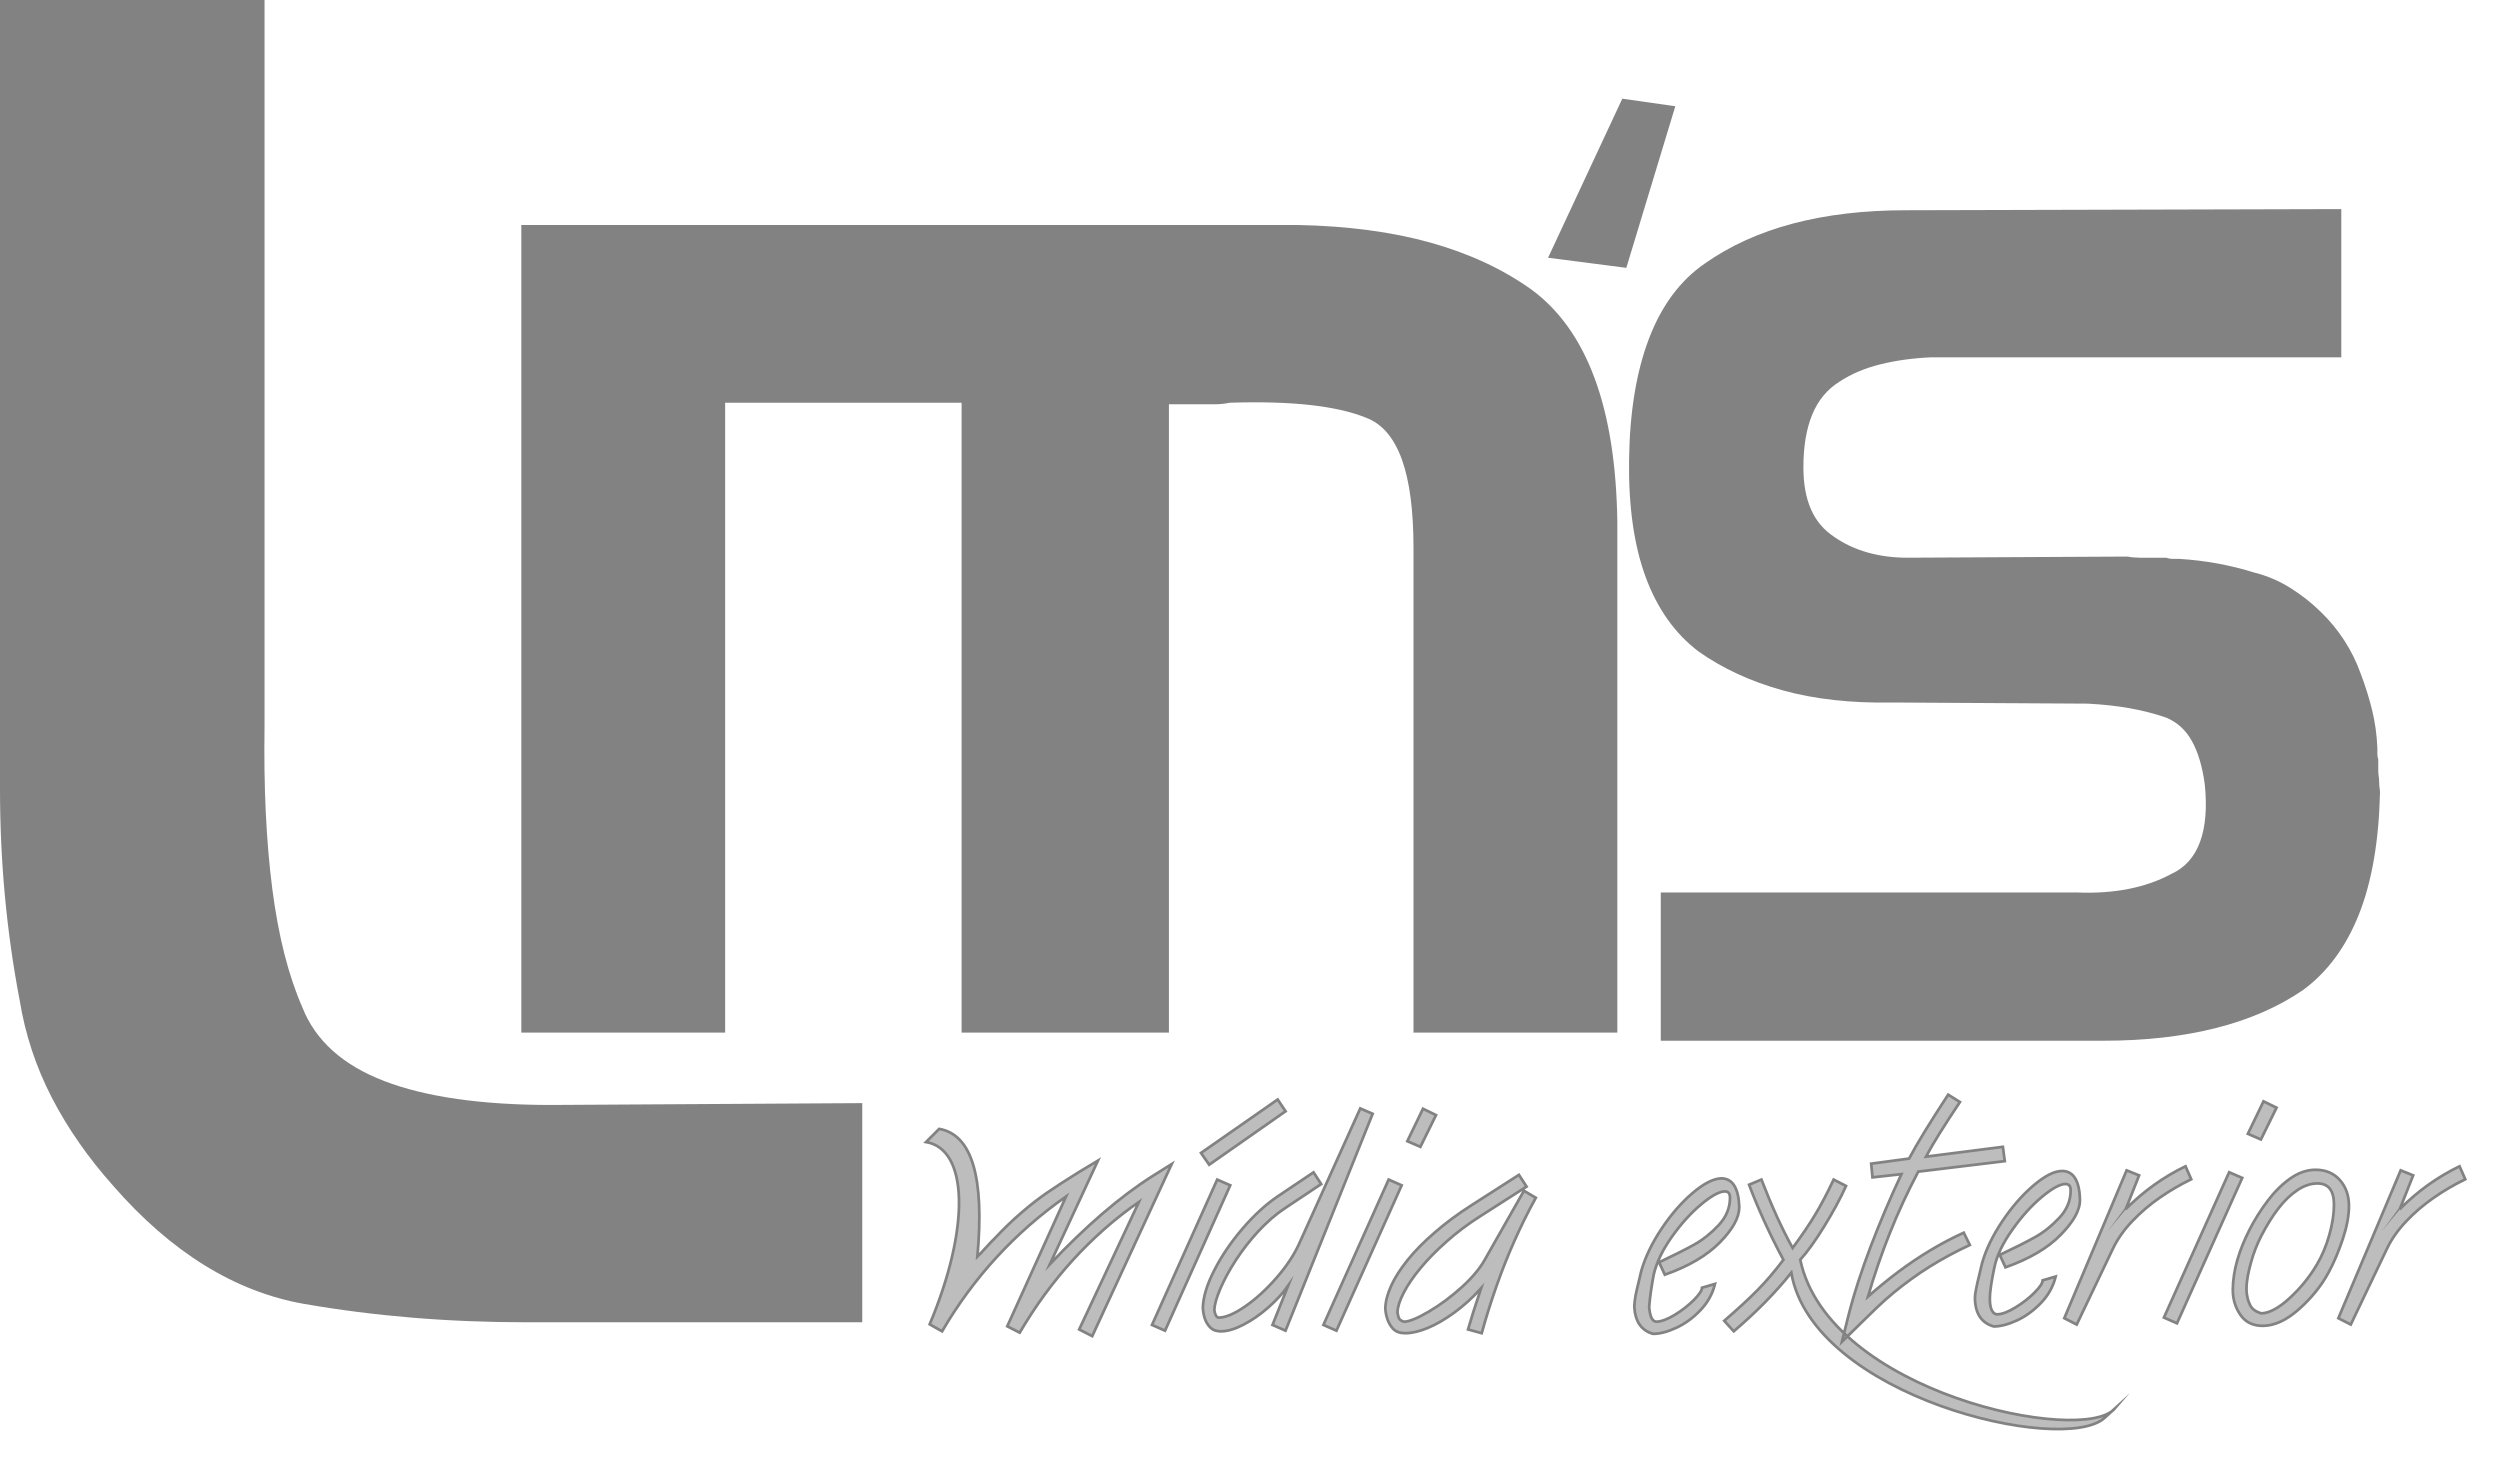
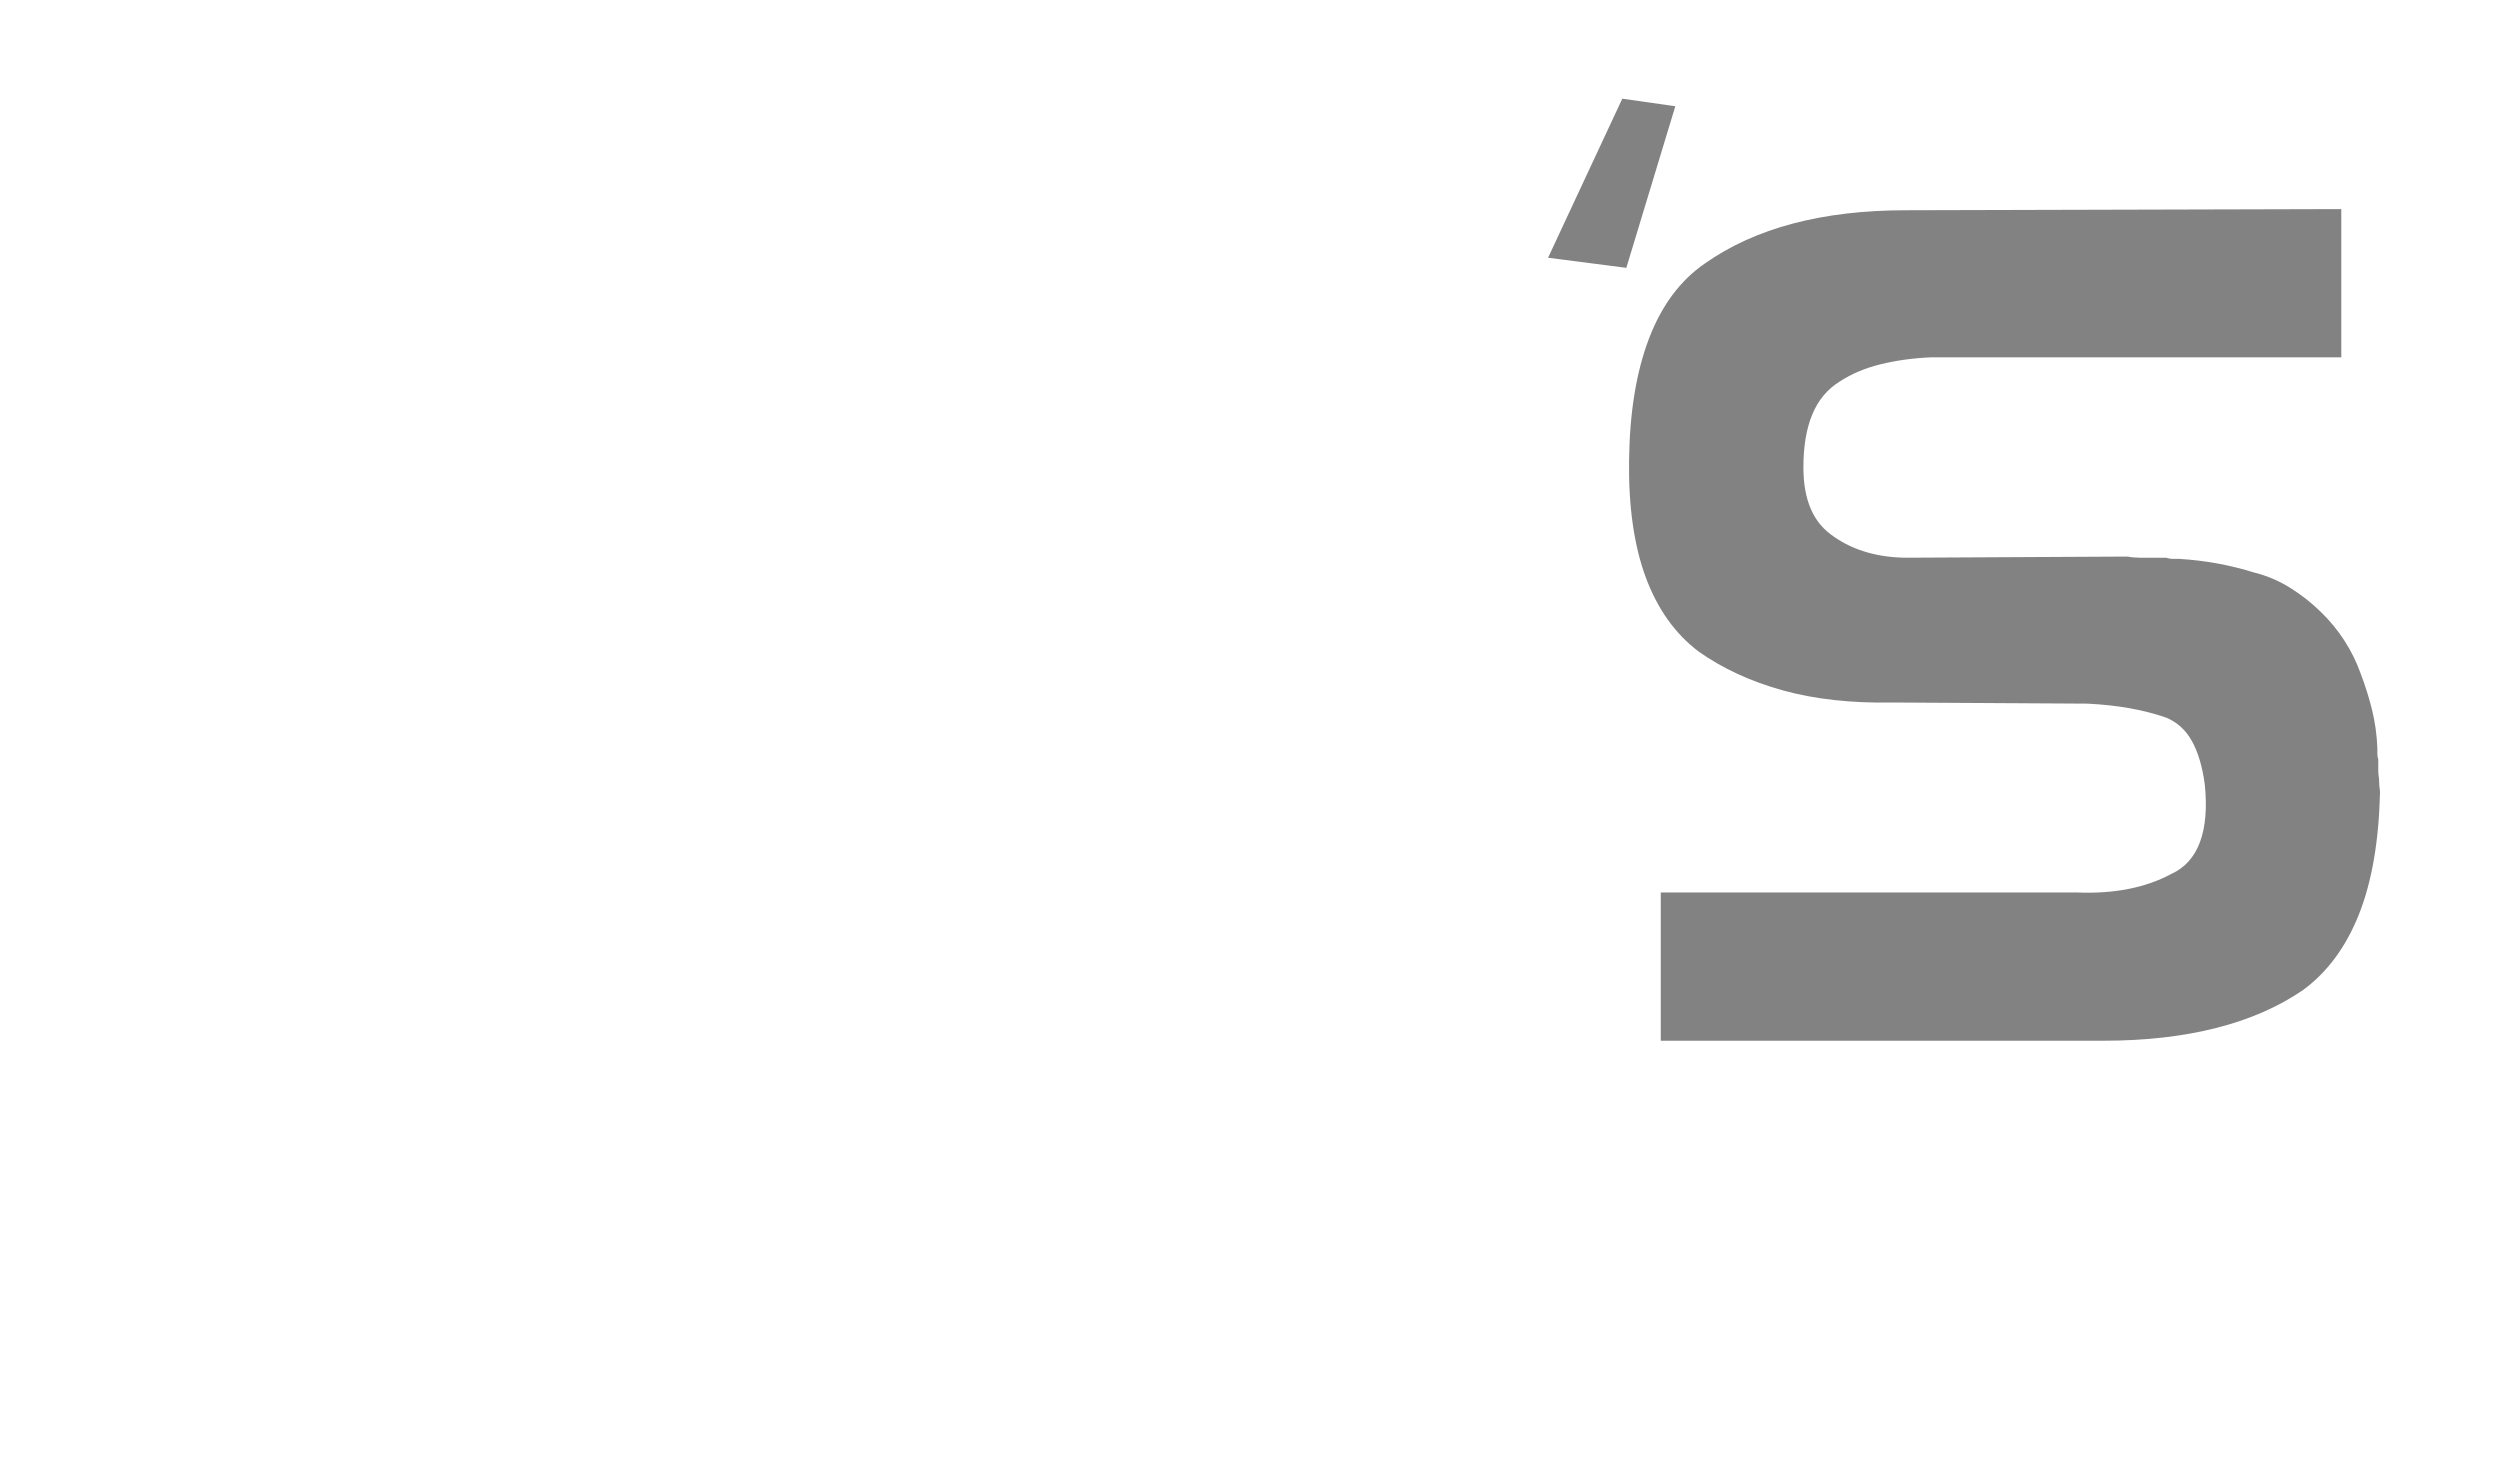
<svg xmlns="http://www.w3.org/2000/svg" width="72" height="42" viewBox="0 0 72 42" fill="none">
-   <path d="M26.671 32.89L27.049 32.512C27.991 32.678 28.357 33.904 28.149 36.191C28.202 36.139 28.285 36.054 28.394 35.932C28.504 35.81 28.591 35.718 28.654 35.659C28.907 35.39 29.156 35.149 29.403 34.937C29.649 34.723 29.893 34.532 30.137 34.363C30.381 34.194 30.69 33.994 31.062 33.763L31.621 33.426L30.236 36.41C31.271 35.314 32.251 34.471 33.177 33.881L33.745 33.525L31.456 38.48L31.08 38.288L32.802 34.615C32.454 34.856 32.117 35.121 31.79 35.41C31.465 35.7 31.16 35.999 30.879 36.31C30.598 36.621 30.332 36.948 30.081 37.291C29.83 37.635 29.592 37.998 29.367 38.38L29.009 38.197L30.703 34.458C29.229 35.494 28.039 36.788 27.132 38.342L26.775 38.14C27.932 35.386 27.905 33.105 26.671 32.89V32.89ZM33.553 38.323L33.177 38.158L35.056 33.972L35.431 34.137L33.553 38.323ZM36.797 31.666L37.024 32.005L34.825 33.544L34.589 33.205L36.797 31.666V31.666ZM34.899 38.268C34.748 38.149 34.662 37.952 34.642 37.673C34.648 37.365 34.757 37.003 34.969 36.588C35.181 36.173 35.453 35.772 35.785 35.385C36.116 34.998 36.454 34.69 36.795 34.458L37.83 33.763L38.05 34.102L37.005 34.798C36.736 34.977 36.48 35.201 36.232 35.469C35.985 35.738 35.77 36.017 35.585 36.304C35.399 36.591 35.253 36.863 35.143 37.119C35.033 37.377 34.977 37.58 34.972 37.728C34.99 37.859 35.03 37.932 35.091 37.948C35.291 37.948 35.546 37.841 35.857 37.627C36.167 37.414 36.468 37.139 36.759 36.806C37.049 36.474 37.269 36.142 37.417 35.816L39.176 31.923L39.532 32.077L37.023 38.323L36.648 38.158L37.098 37.031C36.944 37.249 36.751 37.458 36.522 37.659C36.293 37.861 36.056 38.024 35.811 38.151C35.567 38.277 35.352 38.342 35.166 38.342C35.054 38.342 34.964 38.317 34.899 38.268ZM38.489 38.323L38.114 38.158L39.993 33.972L40.368 34.137L38.489 38.323ZM40.982 31.932L41.357 32.115L40.907 33.029L40.531 32.866L40.982 31.932V31.932ZM40.118 38.267C39.988 38.122 39.915 37.929 39.897 37.69C39.901 37.487 39.958 37.267 40.066 37.031C40.173 36.794 40.333 36.545 40.542 36.286C40.751 36.025 41.014 35.759 41.33 35.488C41.644 35.215 41.996 34.955 42.387 34.706L43.745 33.836L43.965 34.174L42.601 35.047C42.262 35.263 41.948 35.501 41.656 35.761C41.365 36.019 41.114 36.274 40.908 36.524C40.701 36.774 40.539 37.011 40.425 37.234C40.31 37.455 40.251 37.644 40.246 37.801C40.261 37.89 40.28 37.952 40.302 37.986C40.324 38.018 40.37 38.045 40.438 38.067C40.596 38.059 40.835 37.96 41.16 37.768C41.485 37.577 41.804 37.339 42.116 37.055C42.427 36.771 42.656 36.489 42.802 36.209L43.89 34.294L44.231 34.496C44.005 34.906 43.8 35.321 43.614 35.741C43.426 36.161 43.255 36.594 43.098 37.041C42.941 37.487 42.799 37.939 42.673 38.396L42.279 38.288C42.364 37.993 42.489 37.598 42.654 37.105C42.404 37.379 42.146 37.614 41.879 37.806C41.613 38 41.358 38.146 41.116 38.247C40.873 38.346 40.658 38.396 40.474 38.396C40.321 38.396 40.202 38.354 40.118 38.267V38.267ZM47.947 36.712L47.782 36.355C48.208 36.153 48.545 35.982 48.794 35.845C49.042 35.706 49.276 35.52 49.496 35.286C49.714 35.053 49.824 34.79 49.824 34.496C49.824 34.374 49.775 34.313 49.676 34.313C49.519 34.313 49.29 34.438 48.991 34.688C48.693 34.938 48.41 35.251 48.144 35.628C47.878 36.005 47.706 36.365 47.626 36.712C47.556 37.086 47.513 37.397 47.496 37.646C47.519 37.925 47.59 38.065 47.71 38.065C47.853 38.059 48.031 37.992 48.24 37.864C48.447 37.736 48.629 37.594 48.785 37.438C48.939 37.281 49.017 37.165 49.017 37.087L49.392 36.977C49.32 37.266 49.18 37.519 48.969 37.737C48.76 37.957 48.528 38.125 48.276 38.241C48.025 38.357 47.802 38.415 47.609 38.415C47.271 38.32 47.091 38.059 47.068 37.627C47.074 37.517 47.086 37.414 47.104 37.314C47.124 37.215 47.151 37.087 47.191 36.933C47.23 36.777 47.255 36.667 47.269 36.602C47.384 36.203 47.579 35.799 47.853 35.387C48.128 34.975 48.426 34.633 48.745 34.361C49.064 34.088 49.339 33.948 49.567 33.937C49.897 33.937 50.071 34.212 50.091 34.763C50.091 35.062 49.905 35.401 49.534 35.779C49.163 36.158 48.633 36.469 47.947 36.712V36.712ZM51.847 36.281C52.662 40.125 60.003 41.629 60.909 40.565L60.606 40.84C59.414 41.907 52.21 40.229 51.589 36.655C51.139 37.22 50.587 37.783 49.932 38.342L49.658 38.039C50.062 37.69 50.384 37.392 50.622 37.15C50.862 36.907 51.109 36.617 51.362 36.283C50.97 35.547 50.64 34.827 50.373 34.12L50.729 33.972C51.028 34.746 51.328 35.402 51.628 35.942C51.902 35.569 52.122 35.245 52.285 34.97C52.45 34.697 52.624 34.364 52.809 33.972L53.166 34.156C53.006 34.511 52.797 34.897 52.54 35.315C52.284 35.733 52.052 36.055 51.847 36.281V36.281ZM53.89 33.514L54.982 33.367C55.21 32.937 55.585 32.324 56.107 31.527L56.446 31.738C55.988 32.423 55.661 32.948 55.468 33.312L57.683 33.029L57.737 33.441L55.246 33.743C54.943 34.317 54.67 34.903 54.43 35.504C54.19 36.105 53.98 36.717 53.798 37.341C54.09 37.085 54.381 36.847 54.674 36.627C54.967 36.407 55.271 36.203 55.585 36.014C55.898 35.825 56.221 35.654 56.556 35.502L56.731 35.856C56.328 36.043 55.943 36.25 55.576 36.479C55.209 36.709 54.86 36.963 54.526 37.238C54.193 37.512 53.885 37.82 53.571 38.129L53.047 38.643L53.221 37.946C53.311 37.587 53.413 37.239 53.522 36.902C53.631 36.565 53.752 36.224 53.882 35.883C54.013 35.539 54.151 35.199 54.294 34.861C54.437 34.524 54.593 34.175 54.761 33.816L53.928 33.908L53.89 33.514V33.514ZM57.758 36.499L57.593 36.142C58.019 35.941 58.357 35.77 58.605 35.632C58.854 35.494 59.088 35.307 59.307 35.074C59.526 34.841 59.635 34.578 59.635 34.283C59.635 34.161 59.587 34.1 59.487 34.1C59.33 34.1 59.101 34.225 58.802 34.475C58.504 34.725 58.221 35.038 57.955 35.416C57.689 35.792 57.51 36.151 57.438 36.499C57.361 36.871 57.305 37.184 57.308 37.433C57.311 37.713 57.401 37.855 57.522 37.853C57.665 37.85 57.843 37.779 58.051 37.651C58.259 37.523 58.441 37.382 58.596 37.225C58.751 37.069 58.828 36.952 58.828 36.874L59.203 36.765C59.132 37.053 58.99 37.306 58.781 37.524C58.571 37.743 58.34 37.912 58.088 38.028C57.836 38.144 57.613 38.202 57.421 38.202C57.082 38.108 56.892 37.847 56.879 37.415C56.876 37.305 56.897 37.201 56.916 37.102C56.935 37.003 56.964 36.875 57.003 36.72C57.042 36.565 57.063 36.453 57.081 36.389C57.191 35.99 57.391 35.586 57.665 35.174C57.94 34.763 58.238 34.421 58.556 34.149C58.876 33.876 59.15 33.729 59.379 33.725C59.708 33.718 59.89 33.999 59.902 34.55C59.909 34.849 59.716 35.188 59.345 35.566C58.975 35.945 58.445 36.256 57.758 36.499V36.499ZM61.23 34.813C61.482 34.561 61.752 34.331 62.041 34.124C62.33 33.918 62.631 33.74 62.943 33.589L63.107 33.963C62.79 34.117 62.488 34.294 62.199 34.494C61.911 34.694 61.648 34.918 61.412 35.167C61.175 35.415 60.987 35.679 60.853 35.959L59.809 38.147L59.452 37.964L61.247 33.706L61.606 33.851C61.543 34.011 61.463 34.211 61.368 34.454C61.272 34.696 61.221 34.824 61.212 34.834C61.218 34.826 61.222 34.82 61.225 34.817C61.229 34.814 61.23 34.813 61.23 34.813V34.813ZM62.697 38.111L62.321 37.946L64.2 33.76L64.576 33.924L62.697 38.111V38.111ZM65.189 31.719L65.564 31.902L65.114 32.817L64.739 32.653L65.189 31.719ZM67.064 36.645C66.847 37.046 66.555 37.4 66.199 37.714C65.844 38.027 65.499 38.184 65.168 38.184C64.89 38.184 64.68 38.084 64.537 37.886C64.394 37.688 64.303 37.439 64.305 37.14C64.31 36.584 64.485 36.008 64.79 35.409C64.941 35.114 65.116 34.84 65.309 34.584C65.502 34.328 65.717 34.114 65.955 33.944C66.193 33.775 66.437 33.69 66.689 33.69C66.977 33.69 67.211 33.787 67.386 33.984C67.562 34.181 67.65 34.431 67.65 34.733C67.65 35.008 67.592 35.319 67.477 35.669C67.361 36.018 67.227 36.346 67.064 36.645V36.645ZM65.131 35.582C65.007 35.82 64.906 36.077 64.83 36.351C64.755 36.624 64.698 36.882 64.699 37.122C64.7 37.325 64.748 37.482 64.806 37.593C64.864 37.705 64.972 37.782 65.131 37.825C65.361 37.816 65.632 37.67 65.943 37.384C66.253 37.099 66.515 36.779 66.724 36.424C66.881 36.16 67 35.87 67.087 35.557C67.174 35.245 67.219 34.958 67.219 34.695C67.219 34.288 67.06 34.083 66.743 34.083C66.552 34.083 66.361 34.146 66.17 34.273C65.98 34.398 65.798 34.572 65.627 34.791C65.456 35.011 65.29 35.275 65.131 35.582ZM69.123 34.813C69.375 34.561 69.644 34.331 69.933 34.124C70.222 33.918 70.524 33.74 70.835 33.589L71 33.963C70.683 34.117 70.38 34.294 70.092 34.494C69.804 34.694 69.541 34.918 69.305 35.167C69.068 35.415 68.88 35.679 68.746 35.959L67.702 38.147L67.345 37.964L69.14 33.706L69.499 33.851C69.436 34.011 69.356 34.211 69.26 34.454C69.165 34.696 69.114 34.824 69.105 34.834C69.111 34.826 69.115 34.82 69.118 34.817C69.121 34.814 69.123 34.813 69.123 34.813V34.813Z" fill="#BDBDBD" stroke="#828282" stroke-width="0.079" stroke-miterlimit="22.926" />
-   <path d="M15.198 38.082C14.043 38.082 12.934 38.037 11.872 37.949C10.811 37.861 9.769 37.728 8.748 37.551C7.754 37.374 6.799 37.003 5.886 36.437C4.972 35.872 4.098 35.111 3.265 34.157C2.54 33.344 1.948 32.495 1.492 31.611C1.035 30.727 0.726 29.79 0.565 28.8C0.376 27.81 0.235 26.811 0.141 25.803C0.047 24.796 0 23.761 0 22.701V0H7.619V20.897C7.592 22.665 7.666 24.23 7.841 25.591C8.016 26.952 8.305 28.093 8.708 29.012C9.084 29.967 9.87 30.674 11.066 31.134C12.262 31.593 13.868 31.823 15.883 31.823L24.833 31.77V38.082H15.198V38.082Z" fill="#828282" />
-   <path d="M15.014 6.48H37.388C38.819 6.509 40.089 6.678 41.195 6.987C42.303 7.296 43.27 7.745 44.097 8.333C44.902 8.922 45.512 9.775 45.925 10.893C46.339 12.011 46.557 13.394 46.579 15.042V29.738H40.709V15.792C40.709 14.703 40.597 13.85 40.374 13.232C40.15 12.614 39.814 12.217 39.367 12.04C38.942 11.864 38.4 11.739 37.74 11.665C37.081 11.592 36.303 11.57 35.409 11.599C35.275 11.629 35.135 11.643 34.99 11.643C34.844 11.643 34.693 11.643 34.537 11.643C34.47 11.643 34.397 11.643 34.319 11.643C34.24 11.643 34.168 11.643 34.101 11.643C34.034 11.643 33.961 11.643 33.883 11.643C33.804 11.643 33.732 11.643 33.665 11.643V29.738H27.694V11.599H20.884V29.738H15.014V6.48V6.48Z" fill="#828282" />
  <path d="M67.429 10.291H55.614C55.09 10.314 54.604 10.381 54.156 10.492C53.708 10.603 53.315 10.77 52.977 10.992C52.622 11.214 52.36 11.531 52.191 11.943C52.022 12.354 51.938 12.86 51.938 13.46C51.938 13.928 52.009 14.328 52.153 14.661C52.297 14.995 52.521 15.262 52.825 15.462C53.112 15.662 53.433 15.812 53.788 15.912C54.143 16.012 54.523 16.062 54.929 16.062L61.268 16.029C61.386 16.051 61.508 16.062 61.635 16.062C61.762 16.062 61.885 16.062 62.003 16.062C62.071 16.062 62.134 16.062 62.193 16.062C62.252 16.062 62.316 16.062 62.383 16.062C62.451 16.085 62.514 16.096 62.573 16.096C62.633 16.096 62.696 16.096 62.764 16.096C63.136 16.118 63.503 16.163 63.866 16.229C64.23 16.296 64.589 16.385 64.944 16.496C65.299 16.585 65.637 16.73 65.958 16.93C66.279 17.13 66.575 17.363 66.846 17.63C67.099 17.875 67.323 18.147 67.518 18.448C67.712 18.748 67.868 19.065 67.987 19.398C68.122 19.754 68.232 20.104 68.316 20.449C68.401 20.794 68.451 21.155 68.468 21.533C68.468 21.6 68.468 21.661 68.468 21.717C68.468 21.772 68.477 21.822 68.494 21.867C68.494 21.933 68.494 21.995 68.494 22.05C68.494 22.106 68.494 22.156 68.494 22.2C68.494 22.245 68.498 22.295 68.506 22.35C68.515 22.406 68.519 22.456 68.519 22.5C68.519 22.567 68.523 22.628 68.531 22.684C68.54 22.739 68.544 22.789 68.544 22.834C68.51 24.235 68.308 25.402 67.936 26.337C67.564 27.271 67.031 27.993 66.339 28.505C65.629 28.994 64.792 29.361 63.828 29.605C62.865 29.85 61.783 29.973 60.583 29.973H47.83V25.703H59.822C60.346 25.725 60.837 25.692 61.293 25.603C61.749 25.514 62.163 25.369 62.535 25.169C62.924 24.991 63.199 24.685 63.359 24.252C63.52 23.818 63.566 23.268 63.499 22.601C63.431 22.089 63.309 21.672 63.131 21.35C62.954 21.027 62.704 20.799 62.383 20.666C62.062 20.555 61.716 20.466 61.344 20.399C60.972 20.332 60.566 20.288 60.127 20.265L54.498 20.232C53.315 20.254 52.263 20.138 51.342 19.882C50.42 19.626 49.613 19.254 48.92 18.764C48.244 18.253 47.737 17.541 47.399 16.63C47.061 15.718 46.9 14.595 46.917 13.26C46.934 11.882 47.124 10.714 47.488 9.758C47.851 8.802 48.388 8.079 49.098 7.59C49.824 7.078 50.669 6.695 51.633 6.439C52.596 6.183 53.687 6.055 54.904 6.055L67.429 6.022V10.291V10.291Z" fill="#828282" />
  <path d="M46.838 7.714L44.584 7.423L46.722 2.842L48.249 3.06L46.838 7.714Z" fill="#828282" />
</svg>